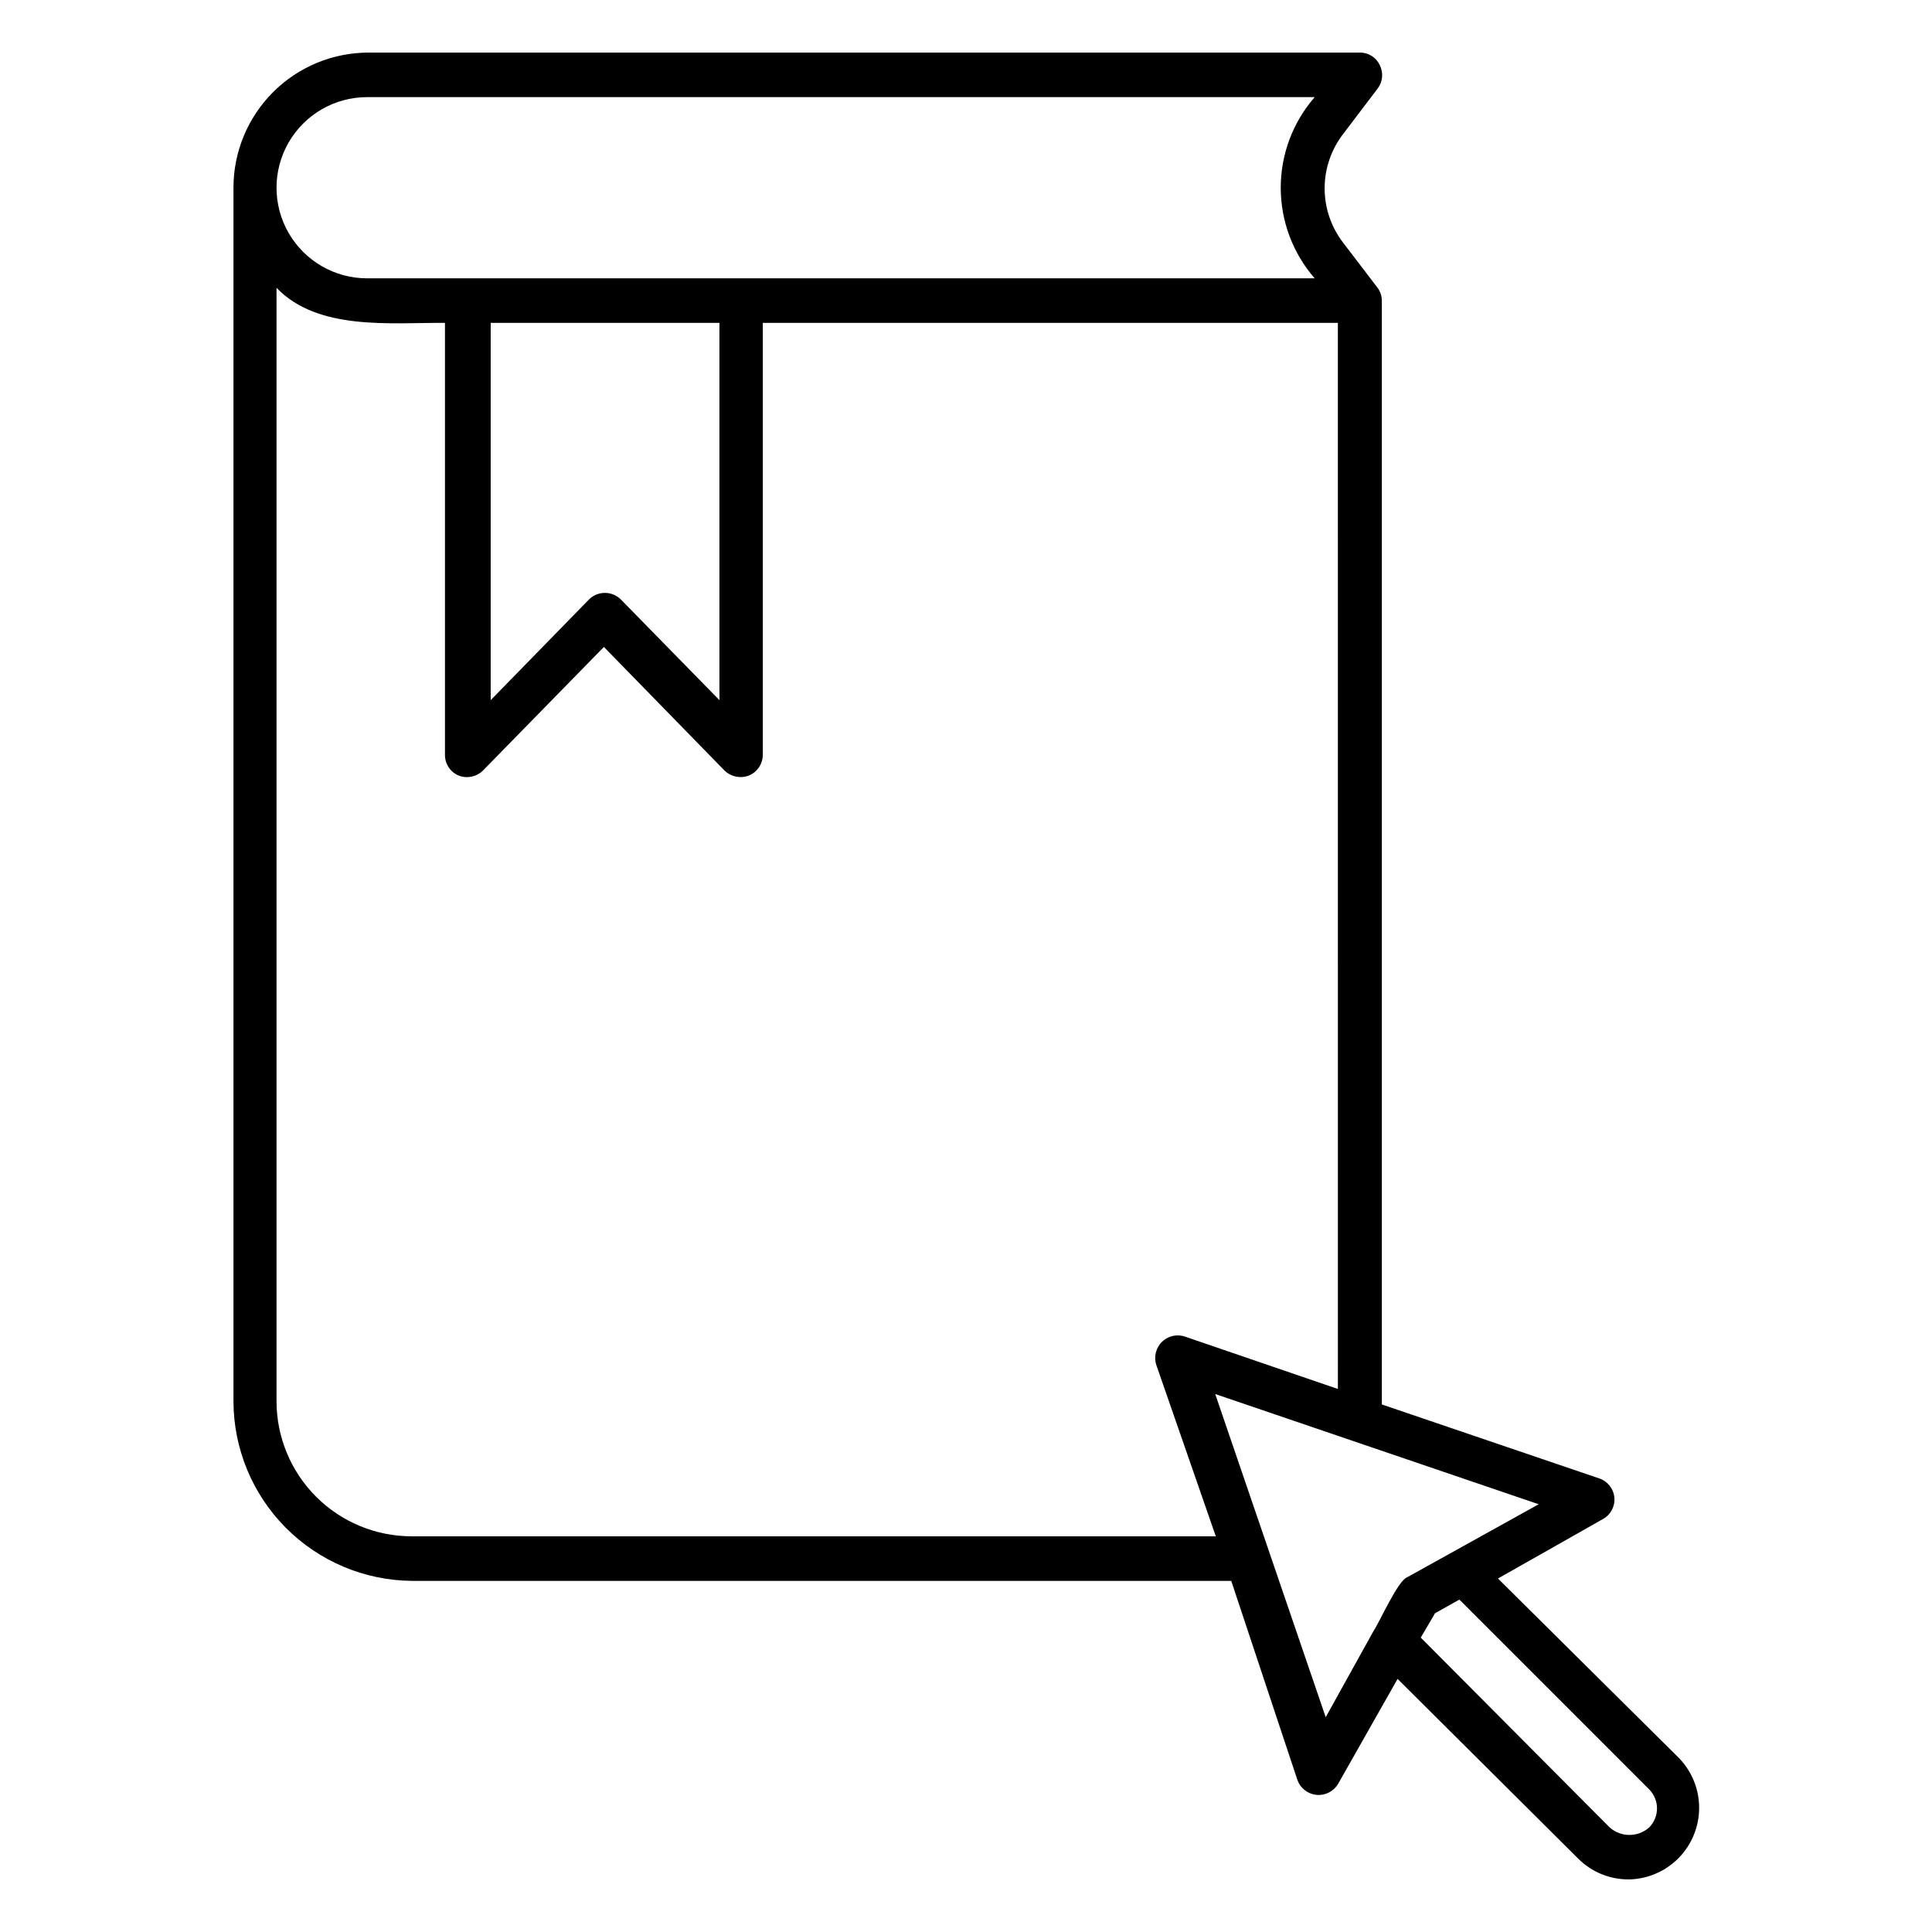
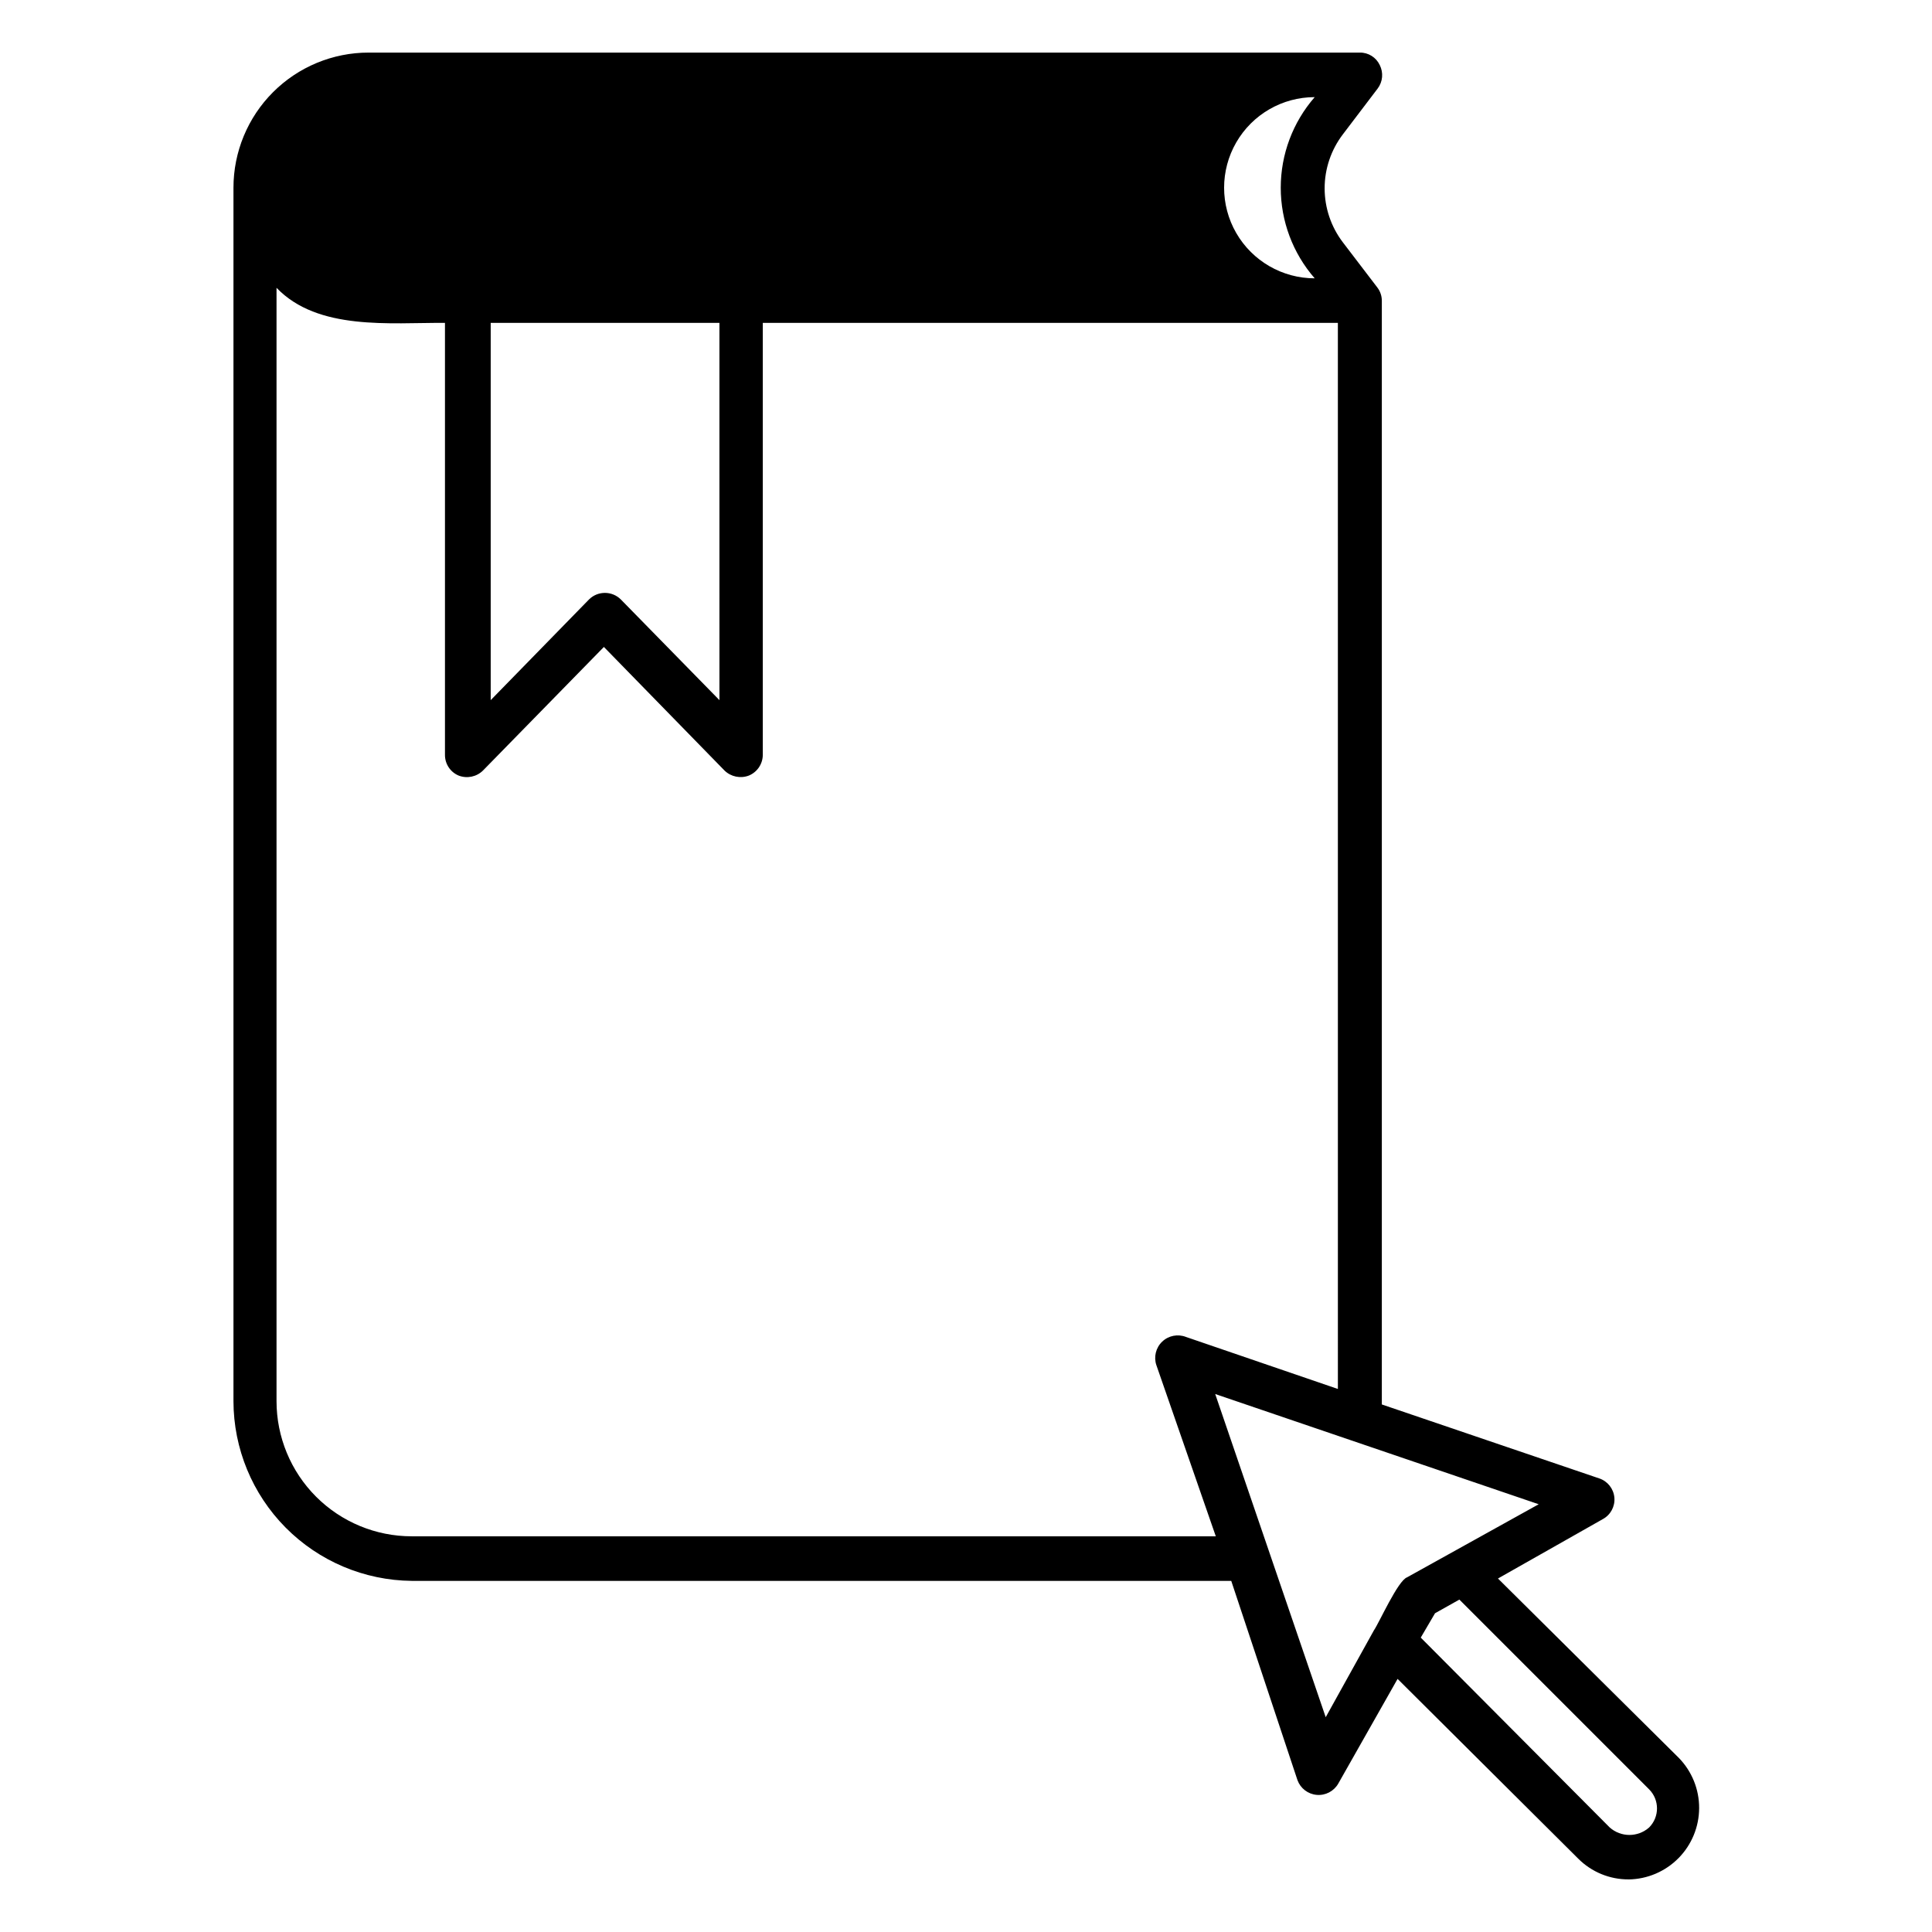
<svg xmlns="http://www.w3.org/2000/svg" fill="#000000" width="800px" height="800px" version="1.1" viewBox="144 144 512 512">
-   <path d="m575.62 642.06c-5.019 0.031-9.84-1.953-13.383-5.508l-47.863-47.629-15.742 27.789c-1.168 2.004-3.387 3.152-5.695 2.949-2.309-0.203-4.289-1.719-5.09-3.894l-17.555-52.82h-217.19c-12.555-0.125-24.555-5.195-33.398-14.109-8.844-8.918-13.812-20.961-13.832-33.516v-321.57c0-9.496 3.773-18.609 10.488-25.324 6.719-6.719 15.828-10.492 25.328-10.492h262.69c2.254-0.027 4.316 1.266 5.273 3.305 1.016 2.012 0.805 4.422-0.551 6.219l-9.211 12.125c-3.141 4.117-4.844 9.148-4.844 14.328 0 5.176 1.703 10.211 4.844 14.324l9.133 11.965v0.004c0.758 0.992 1.176 2.211 1.18 3.461v292.53l57.625 19.602-0.004-0.004c2.231 0.75 3.801 2.746 4.008 5.086 0.203 2.34-0.996 4.578-3.062 5.699l-27.789 15.742 47.941 47.551c3.465 3.559 5.394 8.336 5.371 13.305-0.02 4.965-1.984 9.727-5.477 13.258-3.492 3.535-8.23 5.555-13.195 5.633zm-55.105-64.078 50.066 50.305c2.984 2.656 7.484 2.656 10.469 0 2.762-2.793 2.762-7.285 0-10.078l-50.301-50.301-6.453 3.621zm-54.473-64.551 29.285 85.648 12.754-22.984c1.418-2.047 6.375-13.227 8.816-14.09l34.875-19.363zm-248.76-293.15v295.04c0 9.5 3.773 18.609 10.492 25.328 6.715 6.715 15.824 10.488 25.324 10.488h213.1l-15.742-45.344h-0.004c-0.746-2.207-0.141-4.648 1.547-6.254 1.691-1.605 4.16-2.082 6.328-1.223l40.227 13.777-0.004-282.53h-152.4v114.46c-0.008 2.418-1.465 4.59-3.699 5.512-2.227 0.844-4.746 0.324-6.453-1.34l-31.961-32.746-32.039 32.746c-1.699 1.68-4.227 2.203-6.457 1.34-2.215-0.93-3.644-3.109-3.621-5.512v-114.46c-14.562-0.078-33.691 2.125-44.633-9.289zm56.758 9.289v99.977l26.055-26.688c2.332-2.312 6.094-2.312 8.426 0l26.137 26.688-0.004-99.977zm66.52-11.809h151.85c-5.805-6.652-9-15.184-9-24.012s3.195-17.355 9-24.008h-251.12c-8.578 0-16.504 4.574-20.793 12.004-4.289 7.43-4.289 16.582 0 24.012 4.289 7.426 12.215 12.004 20.793 12.004z" />
+   <path d="m575.62 642.06c-5.019 0.031-9.84-1.953-13.383-5.508l-47.863-47.629-15.742 27.789c-1.168 2.004-3.387 3.152-5.695 2.949-2.309-0.203-4.289-1.719-5.09-3.894l-17.555-52.82h-217.19c-12.555-0.125-24.555-5.195-33.398-14.109-8.844-8.918-13.812-20.961-13.832-33.516v-321.57c0-9.496 3.773-18.609 10.488-25.324 6.719-6.719 15.828-10.492 25.328-10.492h262.69c2.254-0.027 4.316 1.266 5.273 3.305 1.016 2.012 0.805 4.422-0.551 6.219l-9.211 12.125c-3.141 4.117-4.844 9.148-4.844 14.328 0 5.176 1.703 10.211 4.844 14.324l9.133 11.965v0.004c0.758 0.992 1.176 2.211 1.18 3.461v292.53l57.625 19.602-0.004-0.004c2.231 0.75 3.801 2.746 4.008 5.086 0.203 2.34-0.996 4.578-3.062 5.699l-27.789 15.742 47.941 47.551c3.465 3.559 5.394 8.336 5.371 13.305-0.02 4.965-1.984 9.727-5.477 13.258-3.492 3.535-8.23 5.555-13.195 5.633zm-55.105-64.078 50.066 50.305c2.984 2.656 7.484 2.656 10.469 0 2.762-2.793 2.762-7.285 0-10.078l-50.301-50.301-6.453 3.621zm-54.473-64.551 29.285 85.648 12.754-22.984c1.418-2.047 6.375-13.227 8.816-14.09l34.875-19.363zm-248.76-293.15v295.04c0 9.5 3.773 18.609 10.492 25.328 6.715 6.715 15.824 10.488 25.324 10.488h213.1l-15.742-45.344h-0.004c-0.746-2.207-0.141-4.648 1.547-6.254 1.691-1.605 4.16-2.082 6.328-1.223l40.227 13.777-0.004-282.53h-152.4v114.46c-0.008 2.418-1.465 4.59-3.699 5.512-2.227 0.844-4.746 0.324-6.453-1.34l-31.961-32.746-32.039 32.746c-1.699 1.68-4.227 2.203-6.457 1.34-2.215-0.93-3.644-3.109-3.621-5.512v-114.46c-14.562-0.078-33.691 2.125-44.633-9.289zm56.758 9.289v99.977l26.055-26.688c2.332-2.312 6.094-2.312 8.426 0l26.137 26.688-0.004-99.977zm66.52-11.809h151.85c-5.805-6.652-9-15.184-9-24.012s3.195-17.355 9-24.008c-8.578 0-16.504 4.574-20.793 12.004-4.289 7.43-4.289 16.582 0 24.012 4.289 7.426 12.215 12.004 20.793 12.004z" />
</svg>